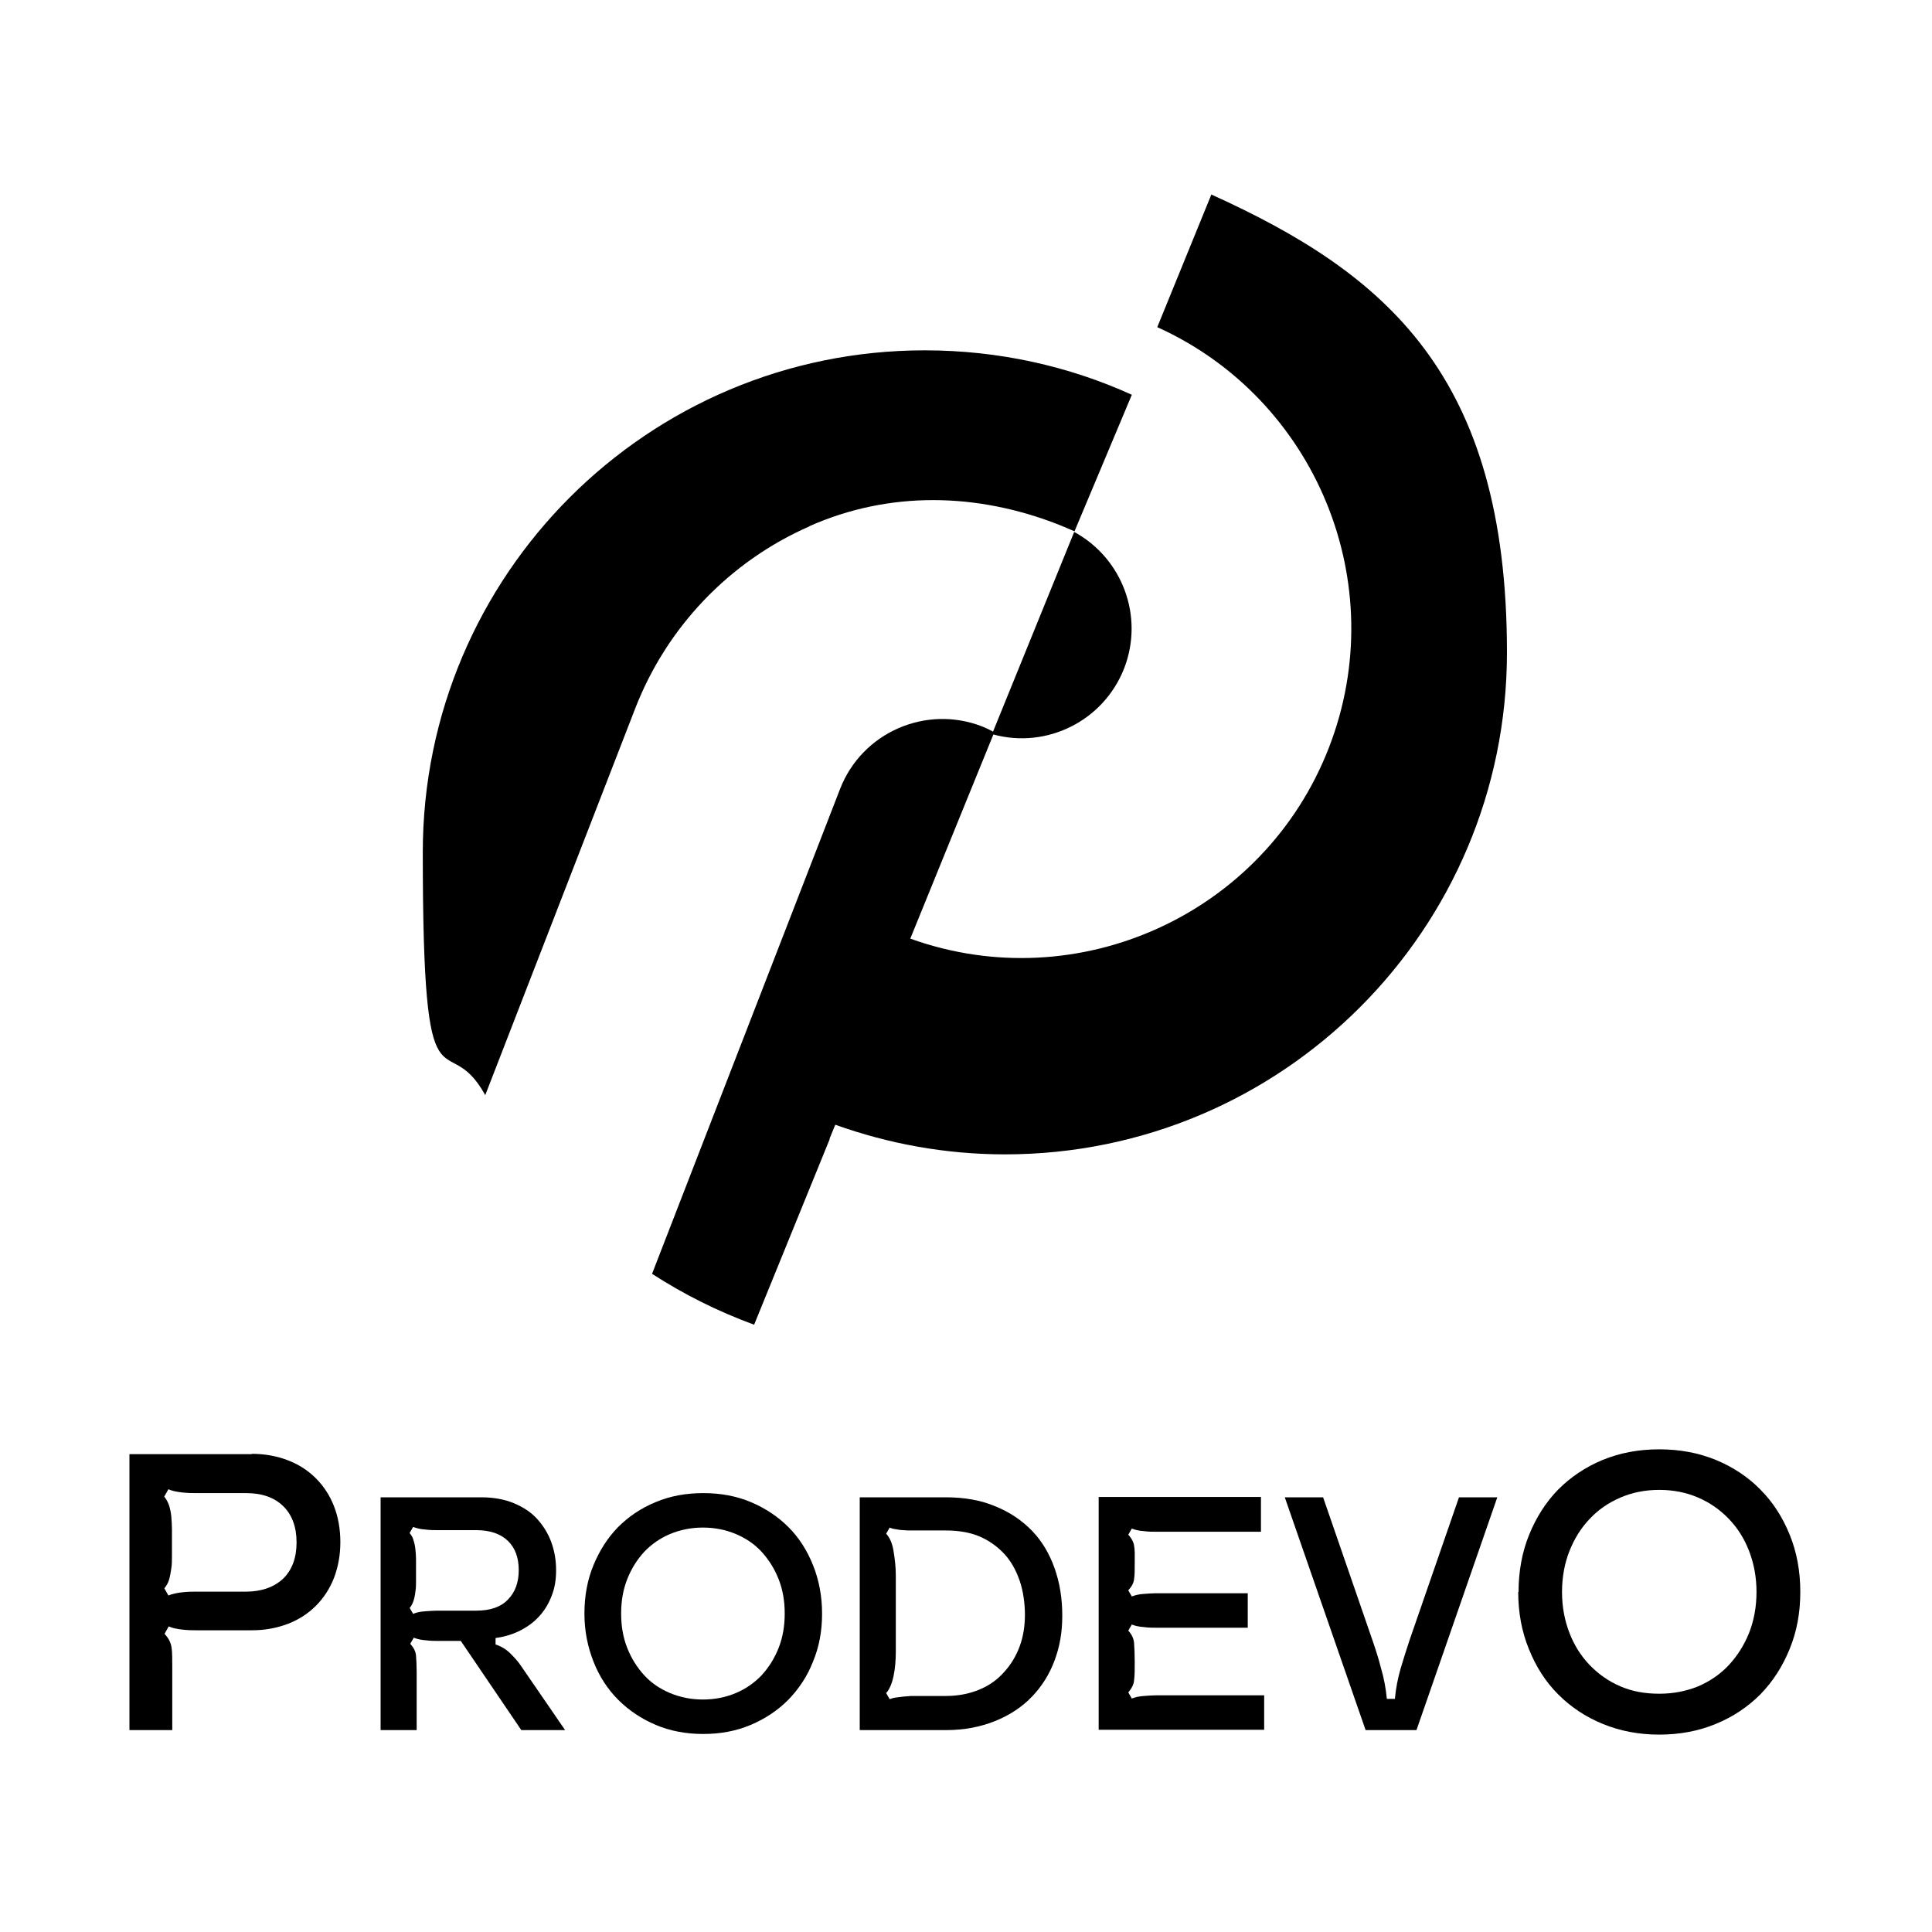
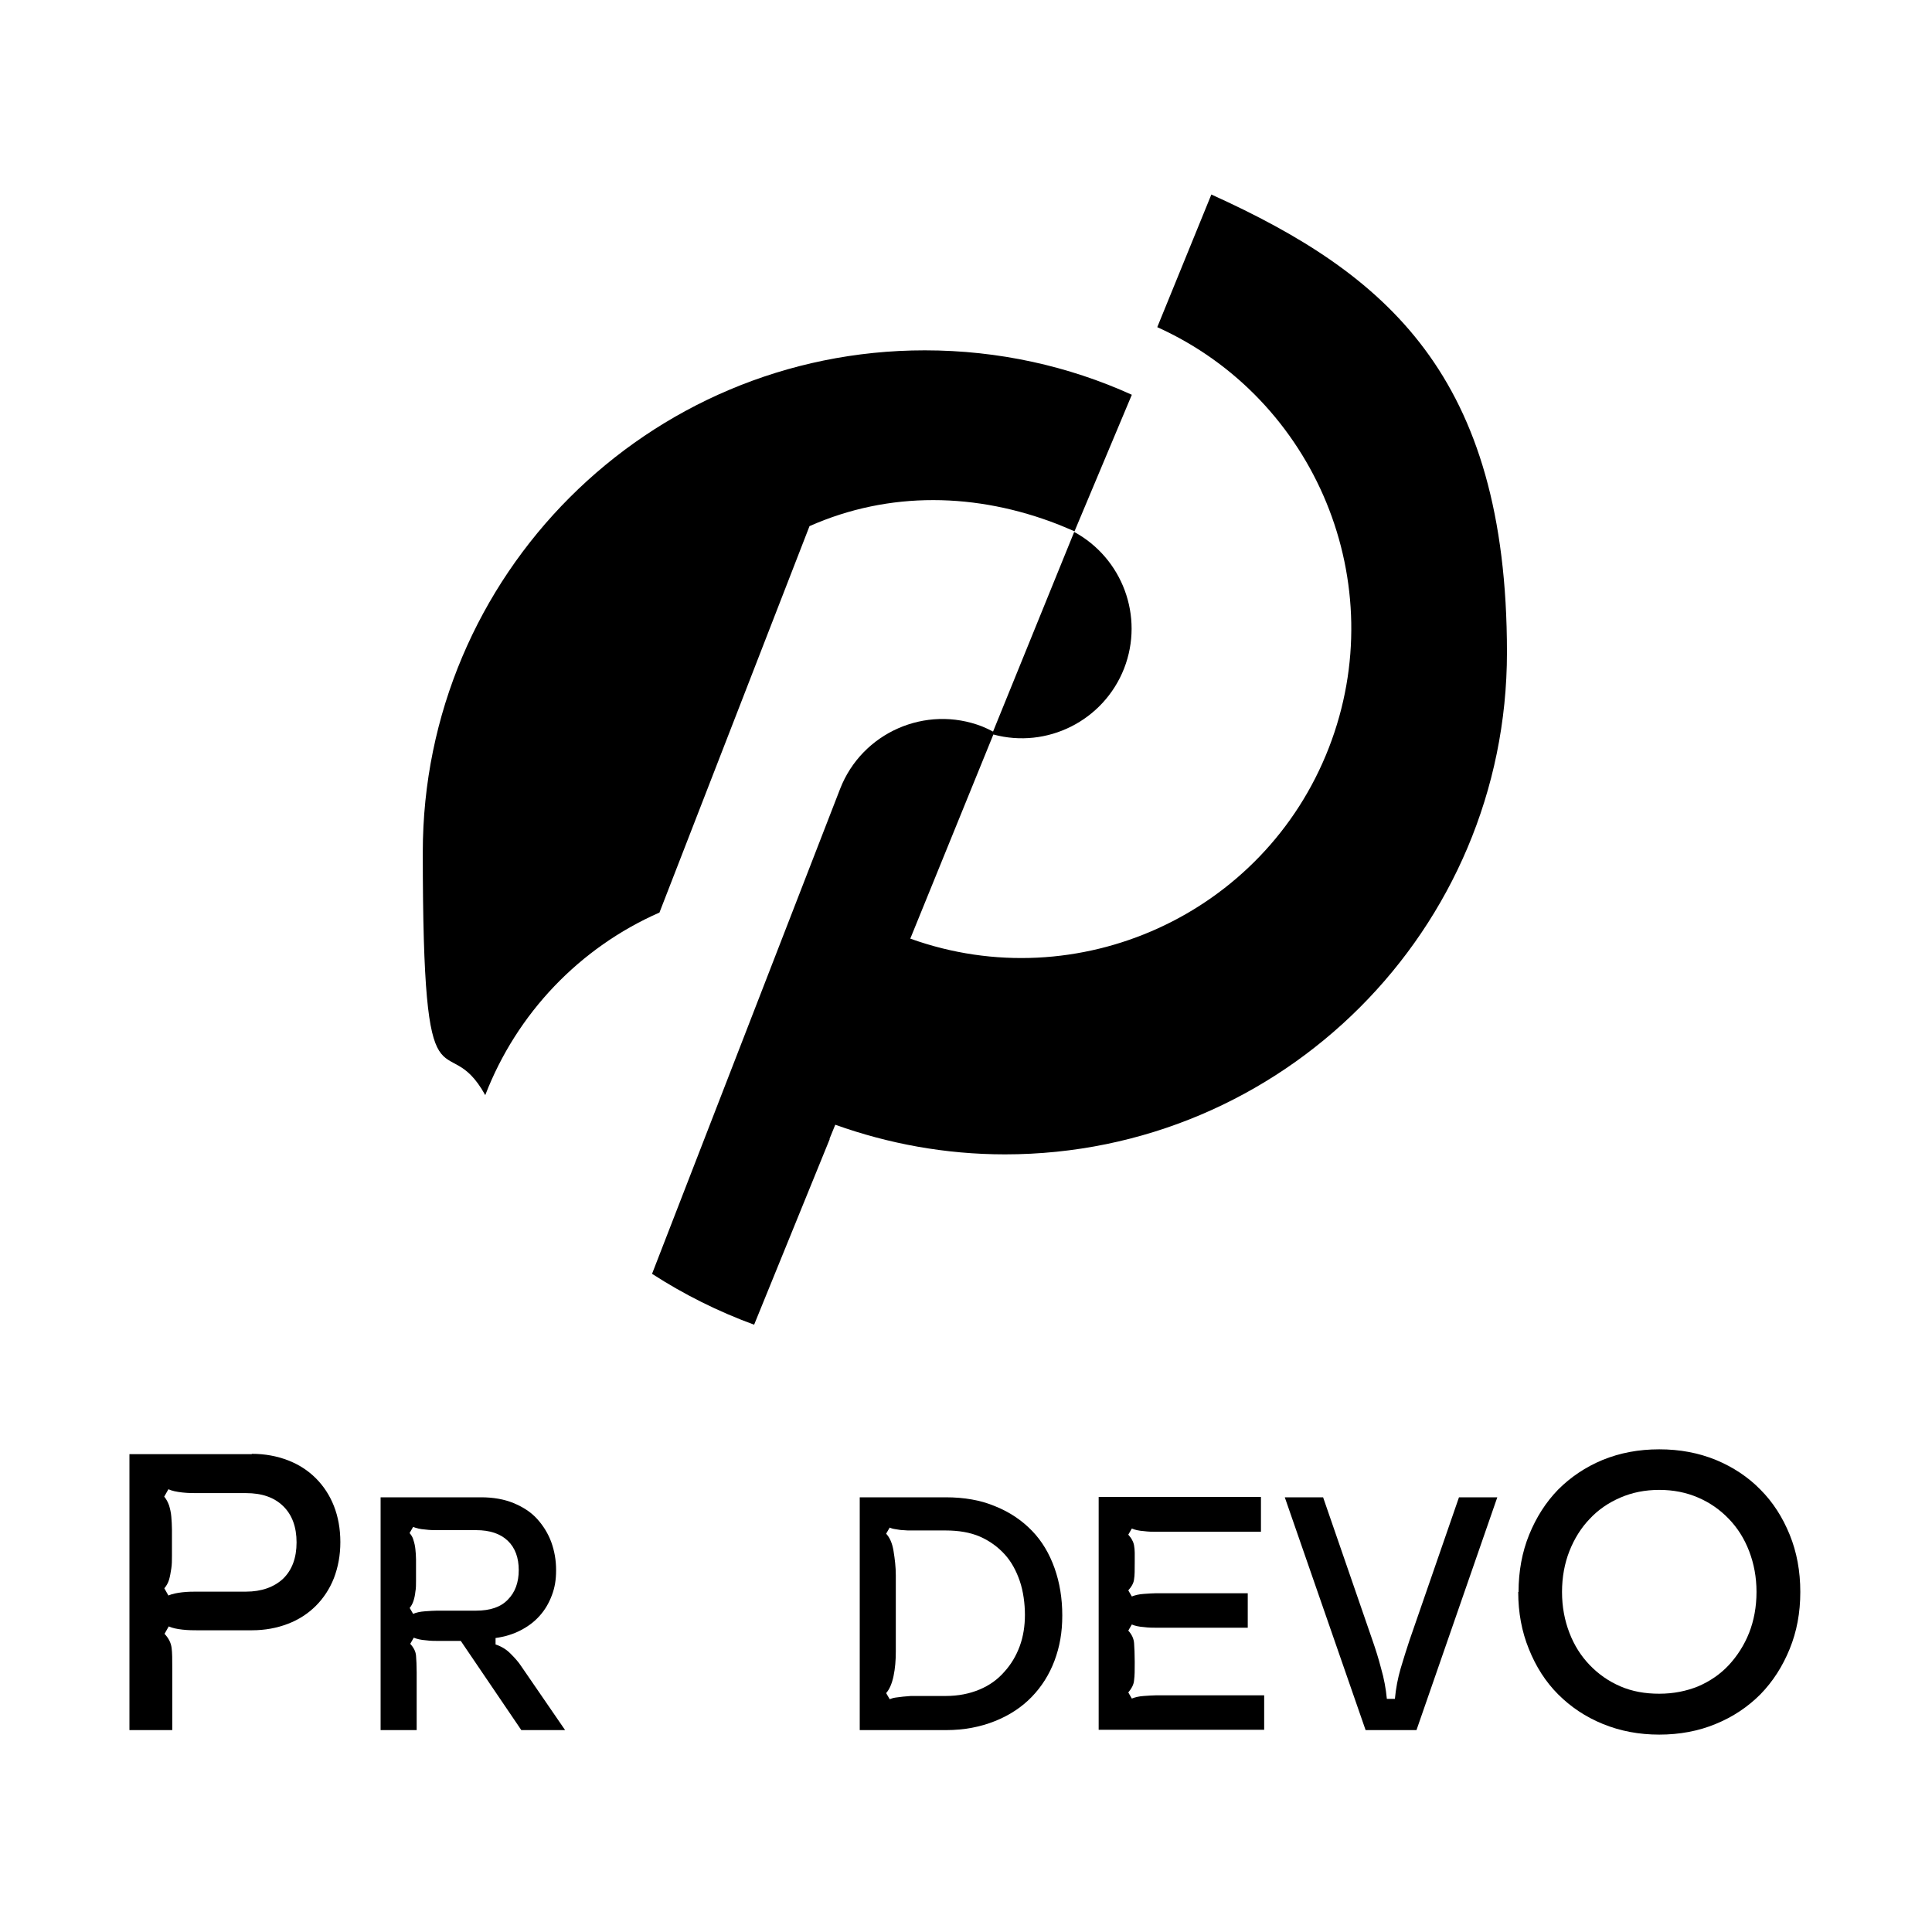
<svg xmlns="http://www.w3.org/2000/svg" id="Layer_1" data-name="Layer 1" version="1.1" viewBox="0 0 600 600">
  <defs>
    <style>
      .cls-1 {
        fill: #000;
        stroke-width: 0px;
      }
    </style>
  </defs>
  <g>
    <path class="cls-1" d="M78.2,451.5c4.1,0,7.8.7,11.2,2s6.3,3.2,8.7,5.6,4.3,5.3,5.6,8.6c1.3,3.3,2,7.1,2,11.2s-.7,7.8-2,11.2c-1.3,3.3-3.2,6.2-5.6,8.6s-5.3,4.3-8.7,5.6-7.1,2-11.2,2h-17c-1.2,0-2.7,0-4.5-.2s-3.2-.5-4.3-1l-1.3,2.3c1.3,1.4,2,2.8,2.2,4.4.2,1.5.2,3.6.2,6.2v19.3h-13.3v-85.7h38ZM51,493.2l1.3,2.3c1.1-.5,2.6-.8,4.3-1,1.8-.2,3.3-.2,4.5-.2h15.3c4.8,0,8.7-1.4,11.5-4,2.8-2.7,4.2-6.5,4.2-11.3s-1.4-8.6-4.2-11.3-6.6-4-11.5-4h-15.3c-1.2,0-2.7,0-4.5-.2s-3.2-.5-4.3-1l-1.3,2.3c.6.7,1.1,1.6,1.5,2.7.3,1,.6,2.2.7,3.5s.2,2.6.2,4v8.1c0,1.4,0,2.8-.2,4-.2,1.3-.4,2.5-.7,3.5-.3,1-.8,1.9-1.5,2.7h0Z" />
    <path class="cls-1" d="M118.1,465h31.3c3.8,0,7.2.6,10.1,1.8s5.4,2.8,7.3,4.9,3.4,4.5,4.4,7.2c1,2.8,1.5,5.6,1.5,8.7s-.4,5.4-1.3,7.8-2.1,4.5-3.8,6.4-3.6,3.3-5.9,4.5-4.9,2-7.8,2.4v2c1.8.6,3.3,1.5,4.6,2.8s2.5,2.6,3.4,4l13.6,19.8h-13.6l-18.8-27.7h-7.1c-1,0-2.3,0-3.8-.2-1.5-.1-2.7-.4-3.7-.8l-1.1,1.9c1.1,1.2,1.7,2.4,1.8,3.7.1,1.3.2,3,.2,5.2v17.9h-11.2v-72.3h0ZM127.2,499.3l1.1,1.9c.9-.4,2.2-.7,3.7-.8,1.5-.1,2.8-.2,3.8-.2h12.1c4.3,0,7.6-1.1,9.8-3.4,2.3-2.3,3.4-5.4,3.4-9.2s-1.1-6.9-3.4-9.1c-2.3-2.2-5.6-3.3-9.8-3.3h-12.1c-1,0-2.3,0-3.8-.2-1.5-.1-2.7-.4-3.7-.8l-1.1,1.9c.5.6,1,1.3,1.2,2.2.3.9.5,1.8.6,2.8.1,1,.2,2.1.2,3.2v6.7c0,1.1,0,2.3-.2,3.3-.1,1-.3,2-.6,2.9s-.7,1.6-1.2,2.2h0Z" />
-     <path class="cls-1" d="M181.5,501.1c0-5.4.9-10.4,2.8-15s4.4-8.5,7.6-11.8c3.3-3.3,7.1-5.9,11.7-7.8,4.5-1.9,9.4-2.8,14.8-2.8s10.3.9,14.8,2.8,8.4,4.5,11.7,7.8c3.3,3.3,5.8,7.3,7.6,11.8,1.8,4.5,2.8,9.5,2.8,15s-.9,10.3-2.8,14.9c-1.8,4.6-4.4,8.5-7.7,11.9-3.3,3.3-7.2,5.9-11.7,7.8-4.5,1.9-9.4,2.8-14.7,2.8s-10.2-.9-14.7-2.8-8.4-4.5-11.7-7.8c-3.3-3.3-5.9-7.3-7.7-11.9-1.8-4.6-2.8-9.5-2.8-14.9h0ZM192.9,501.1c0,3.9.6,7.4,1.9,10.7s3.1,6.1,5.3,8.5c2.2,2.4,4.9,4.2,8,5.5s6.5,2,10.2,2,7.1-.7,10.2-2,5.8-3.2,8-5.5c2.2-2.4,4-5.2,5.3-8.5s1.9-6.8,1.9-10.7-.6-7.4-1.9-10.7c-1.3-3.3-3.1-6.1-5.3-8.5-2.2-2.4-4.9-4.2-8-5.5-3.1-1.3-6.5-2-10.2-2s-7.1.7-10.2,2c-3.1,1.3-5.8,3.2-8,5.5-2.2,2.4-4,5.2-5.3,8.5-1.3,3.3-1.9,6.8-1.9,10.7Z" />
    <path class="cls-1" d="M267,537.3v-72.3h26.7c5.8,0,10.9.9,15.4,2.8,4.5,1.8,8.3,4.4,11.4,7.6s5.4,7.1,7,11.6c1.6,4.5,2.4,9.4,2.4,14.7s-.8,9.7-2.4,14c-1.6,4.3-4,8.1-7.1,11.3s-6.9,5.7-11.4,7.5c-4.5,1.8-9.5,2.8-15.2,2.8h-26.7ZM278.2,489.2v23.8c0,2.6-.2,5.1-.7,7.5-.5,2.4-1.3,4.2-2.3,5.3l1.1,1.9c.5-.2,1.1-.4,1.8-.5.8-.1,1.5-.2,2.4-.3s1.6-.1,2.4-.2c.8,0,1.4,0,1.8,0h9c3.9,0,7.4-.7,10.5-2,3.1-1.3,5.6-3.1,7.7-5.5,2.1-2.3,3.7-5,4.8-8,1.1-3,1.6-6.3,1.6-9.7s-.5-7.3-1.6-10.5-2.6-6-4.7-8.3c-2.1-2.3-4.7-4.2-7.7-5.5s-6.6-1.9-10.6-1.9h-9c-.5,0-1.1,0-1.8,0-.8,0-1.5,0-2.4-.1-.9,0-1.6-.2-2.4-.3-.8-.1-1.4-.3-1.8-.5l-1.1,1.9c1.1,1.2,1.9,2.9,2.3,5.4s.7,4.9.7,7.5h0Z" />
    <path class="cls-1" d="M391.6,465v10.7h-32.7c-1,0-2.2,0-3.7-.2-1.5-.1-2.8-.4-3.7-.8l-1.1,1.9c.5.6,1,1.2,1.2,1.7.3.5.5,1.1.6,1.7.1.6.2,1.4.2,2.2v3c0,2.3,0,4.1-.2,5.2-.1,1.2-.8,2.4-1.8,3.5l1.1,1.9c1-.4,2.2-.7,3.7-.8,1.5-.1,2.8-.2,3.7-.2h28.6v10.7h-28.6c-1,0-2.2,0-3.7-.2-1.5-.1-2.8-.4-3.7-.8l-1.1,1.9c1.1,1.2,1.7,2.5,1.8,3.9.1,1.5.2,3.4.2,5.9s0,4.2-.2,5.6c-.1,1.4-.8,2.6-1.8,3.8l1.1,1.9c1-.4,2.2-.7,3.7-.8,1.5-.1,2.8-.2,3.7-.2h33.7v10.7h-51.4v-72.3h50.4,0Z" />
    <path class="cls-1" d="M399,465h11.9l15.4,44.6c.9,2.6,1.8,5.4,2.6,8.5.9,3.1,1.5,6.3,1.8,9.5h2.5c.3-3.3.9-6.4,1.8-9.5.9-3,1.8-5.9,2.7-8.6l15.4-44.5h11.9l-25.1,72.3h-15.8l-25.1-72.3h0Z" />
    <path class="cls-1" d="M471.6,494.4c0-6.4,1.1-12.4,3.3-17.8,2.2-5.4,5.2-10.1,9-14,3.9-3.9,8.5-7,13.8-9.2,5.4-2.2,11.2-3.3,17.6-3.3s12.2,1.1,17.6,3.3c5.3,2.2,10,5.3,13.8,9.2,3.9,3.9,6.9,8.6,9.1,14,2.2,5.4,3.3,11.3,3.3,17.8s-1.1,12.3-3.3,17.7c-2.2,5.4-5.2,10.1-9.1,14.1-3.9,3.9-8.5,7-13.9,9.2-5.3,2.2-11.2,3.3-17.5,3.3s-12.1-1.1-17.5-3.3-10-5.3-13.9-9.2c-3.9-3.9-6.9-8.6-9.1-14.1-2.2-5.4-3.3-11.3-3.3-17.7h0ZM485.1,494.4c0,4.6.8,8.8,2.3,12.7,1.5,3.9,3.6,7.2,6.3,10s5.8,5,9.5,6.6c3.7,1.6,7.7,2.3,12.1,2.3s8.4-.8,12.1-2.3c3.7-1.6,6.9-3.8,9.5-6.6s4.8-6.2,6.3-10,2.3-8.1,2.3-12.7-.8-8.8-2.3-12.7c-1.5-3.9-3.6-7.2-6.3-10-2.7-2.8-5.8-5-9.5-6.6-3.7-1.6-7.7-2.4-12.1-2.4s-8.4.8-12.1,2.4-6.9,3.8-9.5,6.6c-2.7,2.8-4.8,6.2-6.3,10s-2.3,8.1-2.3,12.7Z" />
  </g>
  <g>
-     <path class="cls-1" d="M251.4,163.4c24.8-11,52-10.4,77.3-.5,1.7.7,3.4,1.4,5,2.1l17.8-42.4c-19.6-8.9-41.4-13.8-64.3-13.8-86.1,0-155.9,69.8-155.9,155.9s7,53,19.4,75.4l46.5-119.9c9.8-25.4,29.3-45.8,54.1-56.7h0Z" />
+     <path class="cls-1" d="M251.4,163.4c24.8-11,52-10.4,77.3-.5,1.7.7,3.4,1.4,5,2.1l17.8-42.4c-19.6-8.9-41.4-13.8-64.3-13.8-86.1,0-155.9,69.8-155.9,155.9s7,53,19.4,75.4c9.8-25.4,29.3-45.8,54.1-56.7h0Z" />
    <path class="cls-1" d="M376.2,60.4l-16.8,41.2c49.2,22.2,73.1,79.6,53.3,130.6-20.1,51.8-78,78-130,59.3l25.8-63.4c16.6,4.5,34.2-4.2,40.6-20.5,0,0,0,0,0,0,6.3-16.2-.6-34.3-15.5-42.4l-25.2,62c-1.1-.6-2.2-1.1-3.4-1.6-17.5-6.8-37.3,1.9-44.1,19.4,0,0,0,0,0,0l-58.4,150.6c9.9,6.4,20.5,11.7,31.7,15.8l23.5-57.7s0,0-.1,0l1.8-4.4c16.5,5.9,34.2,9.2,52.7,9.2,86.1,0,155.9-69.8,155.9-155.9s-37.6-117.6-91.6-142.1h0Z" />
  </g>
</svg>